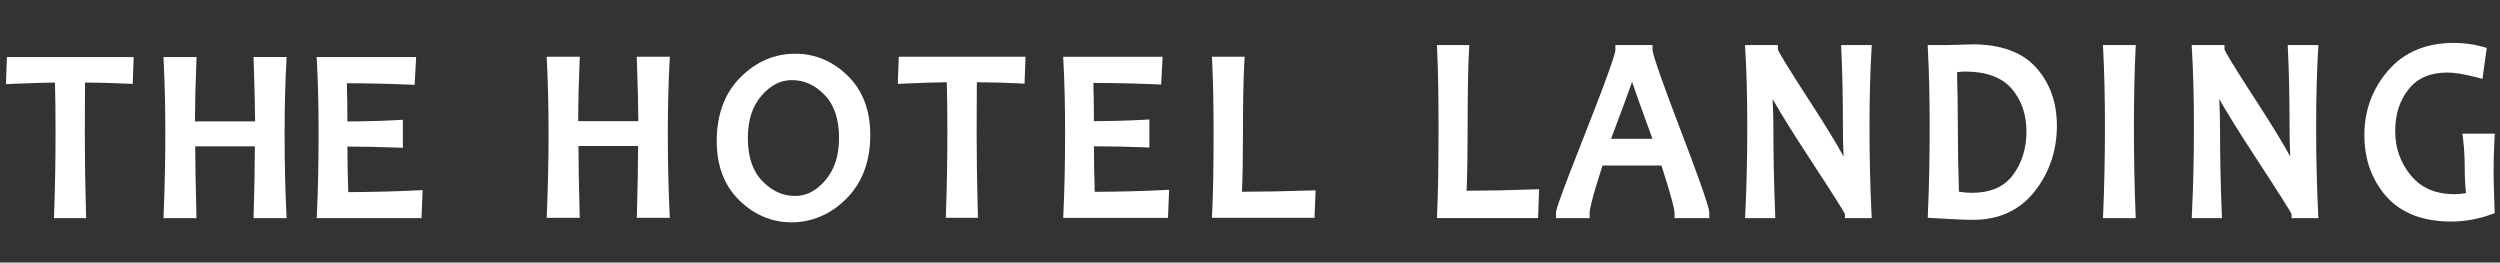
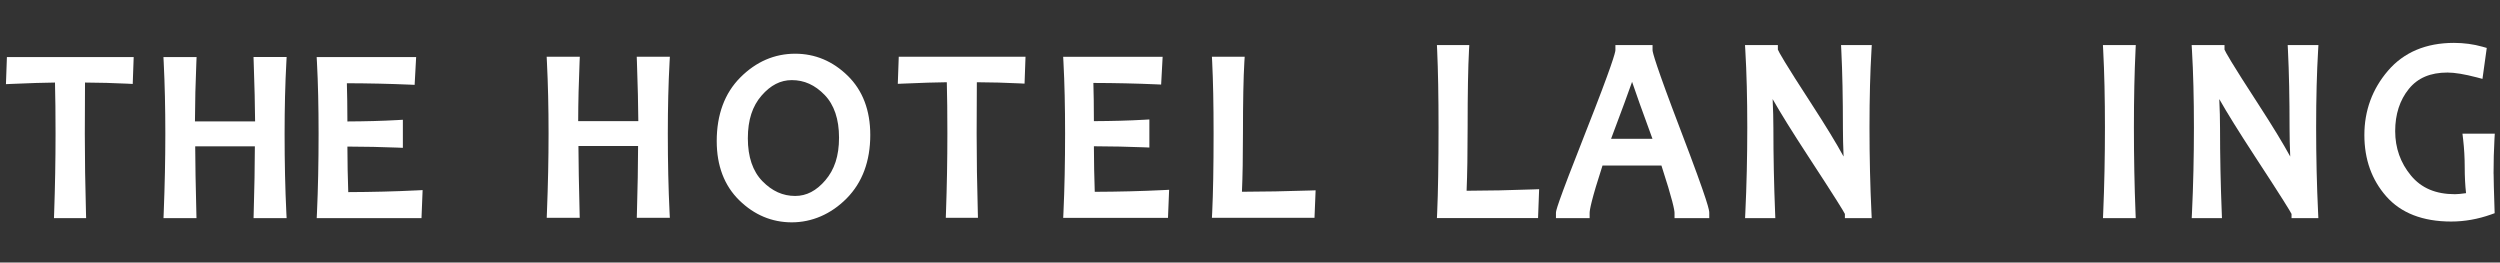
<svg xmlns="http://www.w3.org/2000/svg" width="219" height="23" viewBox="0 0 219 23" fill="none">
  <rect x="0" y="0" width="219" height="23" fill="#333333" stroke="none" />
  <g clip-path="url(#clip0_689_11634)">
    <path d="M128.474 16.714C128.535 15.267 128.564 13.403 128.564 11.166C128.564 8.154 128.604 5.886 128.684 4.425L128.71 3.948H125.874L125.896 4.42C125.976 6.171 126.016 8.441 126.016 11.164C126.016 14.332 125.976 16.844 125.896 18.631L125.874 19.103H134.734L134.828 16.573L134.338 16.591C132.31 16.665 130.339 16.705 128.473 16.71L128.474 16.714Z" fill="white" />
    <path d="M144.763 4.401V3.949H141.51V4.399C141.503 4.592 141.236 5.668 138.937 11.49C136.302 18.165 136.302 18.472 136.302 18.656V19.107H139.252V18.656C139.252 18.398 139.402 17.511 140.38 14.499H145.541C146.535 17.556 146.689 18.418 146.689 18.656V19.107H149.731V18.656C149.731 18.434 149.731 17.971 147.218 11.391C145.024 5.649 144.771 4.588 144.763 4.402V4.401ZM144.756 12.159H141.13C142.103 9.578 142.656 8.066 142.97 7.169C143.271 8.065 143.807 9.574 144.756 12.159Z" fill="white" />
    <path d="M163.966 3.949H161.276L161.299 4.422C161.393 6.288 161.44 8.594 161.44 11.275C161.44 11.994 161.46 12.809 161.498 13.711C160.874 12.568 159.953 11.055 158.717 9.148C156.296 5.426 155.823 4.549 155.741 4.345V3.949H152.863L152.891 4.428C153.004 6.344 153.062 8.612 153.062 11.167C153.062 13.722 153.004 16.279 152.891 18.634L152.869 19.107H155.518L155.5 18.638C155.4 16.16 155.349 13.668 155.349 11.234C155.349 10.477 155.327 9.623 155.283 8.68C155.958 9.872 156.984 11.523 158.376 13.657C160.863 17.459 161.484 18.486 161.613 18.741V19.107H163.962L163.94 18.634C163.827 16.285 163.768 13.773 163.768 11.167C163.768 8.561 163.827 6.342 163.94 4.428L163.967 3.949H163.966Z" fill="white" />
-     <path d="M172.776 3.885C172.593 3.885 172.23 3.896 171.668 3.918C171.126 3.94 170.719 3.95 170.455 3.95H168.863L168.887 4.425C168.987 6.35 169.038 8.619 169.038 11.166C169.038 13.877 168.987 16.389 168.887 18.634L168.867 19.076L169.314 19.103C170.953 19.206 172.141 19.257 172.845 19.257C175.13 19.257 176.951 18.41 178.257 16.739C179.537 15.103 180.184 13.176 180.184 11.011C180.184 8.987 179.575 7.279 178.374 5.933C177.159 4.572 175.274 3.882 172.774 3.882L172.776 3.885ZM177.518 11.508C177.518 13.007 177.113 14.301 176.312 15.358C175.531 16.389 174.354 16.891 172.715 16.891C172.36 16.891 171.987 16.858 171.604 16.794C171.538 14.903 171.506 13.012 171.506 11.168C171.506 9.52 171.482 7.889 171.436 6.318C171.717 6.284 171.949 6.267 172.128 6.267C173.973 6.267 175.341 6.764 176.199 7.743C177.073 8.741 177.517 10.007 177.517 11.508H177.518Z" fill="white" />
    <path d="M187.092 3.95H184.216L184.241 4.425C184.342 6.334 184.393 8.602 184.393 11.166C184.393 13.73 184.342 16.289 184.241 18.635L184.221 19.106H187.09L187.072 18.637C186.979 16.309 186.931 13.797 186.931 11.166C186.931 8.535 186.979 6.393 187.072 4.421L187.094 3.948L187.092 3.95Z" fill="white" />
    <path d="M203.091 3.949H200.402L200.425 4.422C200.518 6.291 200.566 8.597 200.566 11.275C200.566 11.994 200.586 12.809 200.624 13.711C200 12.568 199.079 11.055 197.843 9.148C195.422 5.426 194.949 4.549 194.867 4.345V3.949H191.989L192.017 4.428C192.13 6.344 192.188 8.612 192.188 11.167C192.188 13.722 192.13 16.279 192.017 18.634L191.995 19.107H194.644L194.626 18.638C194.526 16.16 194.475 13.67 194.475 11.234C194.475 10.477 194.453 9.623 194.409 8.68C195.084 9.872 196.11 11.523 197.502 13.657C199.989 17.459 200.61 18.486 200.739 18.741V19.107H203.088L203.066 18.634C202.953 16.285 202.894 13.773 202.894 11.167C202.894 8.561 202.953 6.342 203.066 4.428L203.093 3.949H203.091Z" fill="white" />
    <path d="M218.435 15.217C218.435 14.157 218.462 13.138 218.515 12.188L218.543 11.711H215.712L215.771 12.215C215.862 13.006 215.909 13.824 215.909 14.65C215.909 15.475 215.949 16.248 216.026 16.921C215.608 16.981 215.282 17.012 215.053 17.012C213.371 17.012 212.112 16.479 211.203 15.381C210.283 14.272 209.818 12.963 209.818 11.486C209.818 10.009 210.221 8.77 211.015 7.789C211.796 6.825 212.902 6.355 214.398 6.355C215.035 6.355 215.898 6.498 216.966 6.778L217.464 6.91L217.84 4.199L217.46 4.091C216.676 3.869 215.835 3.757 214.962 3.757C212.519 3.757 210.574 4.578 209.185 6.198C207.814 7.796 207.119 9.691 207.119 11.827C207.119 13.963 207.763 15.751 209.033 17.198C210.32 18.662 212.234 19.406 214.723 19.406C215.895 19.406 217.07 19.198 218.22 18.788L218.532 18.677L218.521 18.348C218.468 16.726 218.44 15.674 218.44 15.22L218.435 15.217Z" fill="white" />
    <path d="M58.68 4.968H55.778L55.795 5.435C55.868 7.485 55.908 9.222 55.917 10.609H50.649C50.654 8.937 50.696 7.2 50.771 5.439L50.791 4.97H47.888L47.911 5.443C48.006 7.35 48.054 9.452 48.054 11.691C48.054 13.93 48.006 16.16 47.911 18.613L47.893 19.082H50.784L50.773 18.62C50.711 16.205 50.678 14.248 50.671 12.792H55.897C55.891 14.521 55.858 16.478 55.795 18.618L55.782 19.082H58.678L58.654 18.609C58.552 16.525 58.501 14.197 58.501 11.691C58.501 9.408 58.552 7.306 58.654 5.445L58.68 4.97V4.968Z" fill="white" />
    <path d="M69.659 4.705C67.845 4.705 66.229 5.404 64.855 6.782C63.482 8.158 62.785 10.036 62.785 12.36C62.785 14.518 63.449 16.262 64.761 17.546C66.07 18.828 67.619 19.477 69.362 19.477C71.105 19.477 72.794 18.771 74.168 17.378C75.541 15.988 76.236 14.119 76.236 11.822C76.236 9.664 75.572 7.919 74.26 6.636C72.949 5.353 71.402 4.705 69.659 4.705V4.705ZM72.3 15.793C71.511 16.716 70.648 17.165 69.659 17.165C68.575 17.165 67.635 16.741 66.783 15.867C65.94 15.002 65.511 13.74 65.511 12.116C65.511 10.493 65.917 9.292 66.714 8.373C67.506 7.461 68.371 7.018 69.362 7.018C70.451 7.018 71.391 7.443 72.236 8.315C73.073 9.18 73.499 10.439 73.499 12.057C73.499 13.675 73.095 14.861 72.3 15.793V15.793Z" fill="white" />
    <path d="M78.647 7.344L79.14 7.323C80.704 7.254 81.98 7.214 82.941 7.204C82.974 8.442 82.99 9.948 82.99 11.691C82.99 13.995 82.949 16.325 82.868 18.614L82.852 19.082H85.669L85.657 18.618C85.589 16.216 85.554 13.885 85.554 11.691C85.554 9.925 85.56 8.417 85.571 7.204C86.839 7.211 88.087 7.243 89.29 7.303L89.751 7.326L89.835 4.97H78.731L78.647 7.344V7.344Z" fill="white" />
    <path d="M95.9 16.799C95.855 15.546 95.831 14.208 95.825 12.813C97.371 12.819 98.844 12.85 100.21 12.904L100.685 12.924V10.464L100.203 10.491C98.915 10.565 97.444 10.605 95.825 10.612C95.824 9.281 95.807 8.16 95.78 7.266C97.698 7.271 99.541 7.313 101.265 7.387L101.716 7.407L101.847 4.973H93.134L93.159 5.448C93.254 7.234 93.302 9.334 93.302 11.694C93.302 14.202 93.254 16.53 93.159 18.614L93.137 19.085H102.316L102.415 16.626L101.917 16.651C100.013 16.745 97.992 16.795 95.9 16.803V16.799Z" fill="white" />
    <path d="M108.794 16.798C108.854 15.462 108.883 13.748 108.883 11.691C108.883 8.897 108.925 6.795 109.005 5.448L109.035 4.97H106.164L106.188 5.443C106.268 7.063 106.31 9.165 106.31 11.691C106.31 14.629 106.268 16.955 106.188 18.609L106.164 19.082H115.15L115.248 16.672L114.757 16.688C112.693 16.756 110.69 16.792 108.792 16.798H108.794Z" fill="white" />
    <path d="M25.109 4.996H22.208L22.224 5.464C22.297 7.513 22.337 9.251 22.347 10.637H17.078C17.084 8.965 17.126 7.228 17.201 5.467L17.221 4.998H14.317L14.341 5.471C14.436 7.378 14.483 9.48 14.483 11.719C14.483 13.958 14.436 16.187 14.341 18.641L14.323 19.11H17.212L17.201 18.648C17.139 16.235 17.106 14.278 17.1 12.821H22.326C22.321 14.547 22.288 16.505 22.224 18.646L22.212 19.11H25.108L25.084 18.637C24.982 16.552 24.931 14.224 24.931 11.719C24.931 9.438 24.982 7.336 25.084 5.473L25.109 4.998V4.996Z" fill="white" />
    <path d="M0.521 7.372L1.016 7.35C2.58 7.281 3.855 7.242 4.817 7.231C4.85 8.47 4.866 9.976 4.866 11.718C4.866 14.023 4.824 16.352 4.744 18.642L4.728 19.11H7.545L7.532 18.645C7.465 16.244 7.43 13.912 7.43 11.718C7.43 9.952 7.436 8.444 7.447 7.231C8.715 7.238 9.965 7.271 11.166 7.33L11.627 7.354L11.711 4.997H0.605L0.521 7.372V7.372Z" fill="white" />
    <path d="M30.507 16.825C30.461 15.572 30.437 14.234 30.432 12.84C31.977 12.845 33.45 12.876 34.817 12.93L35.291 12.95V10.491L34.81 10.518C33.521 10.592 32.05 10.631 30.432 10.639C30.428 9.308 30.414 8.186 30.386 7.292C32.304 7.298 34.147 7.339 35.872 7.413L36.322 7.433L36.454 4.999H27.74L27.766 5.474C27.861 7.26 27.908 9.36 27.908 11.72C27.908 14.229 27.861 16.556 27.766 18.64L27.744 19.111H36.923L37.021 16.652L36.523 16.677C34.62 16.771 32.598 16.822 30.505 16.829L30.507 16.825Z" fill="white" />
  </g>
  <defs>
    <clipPath id="clip0_689_11634">
      <rect width="218.019" height="15.725" fill="white" transform="translate(0.521 3.753)" />
    </clipPath>
  </defs>
</svg>